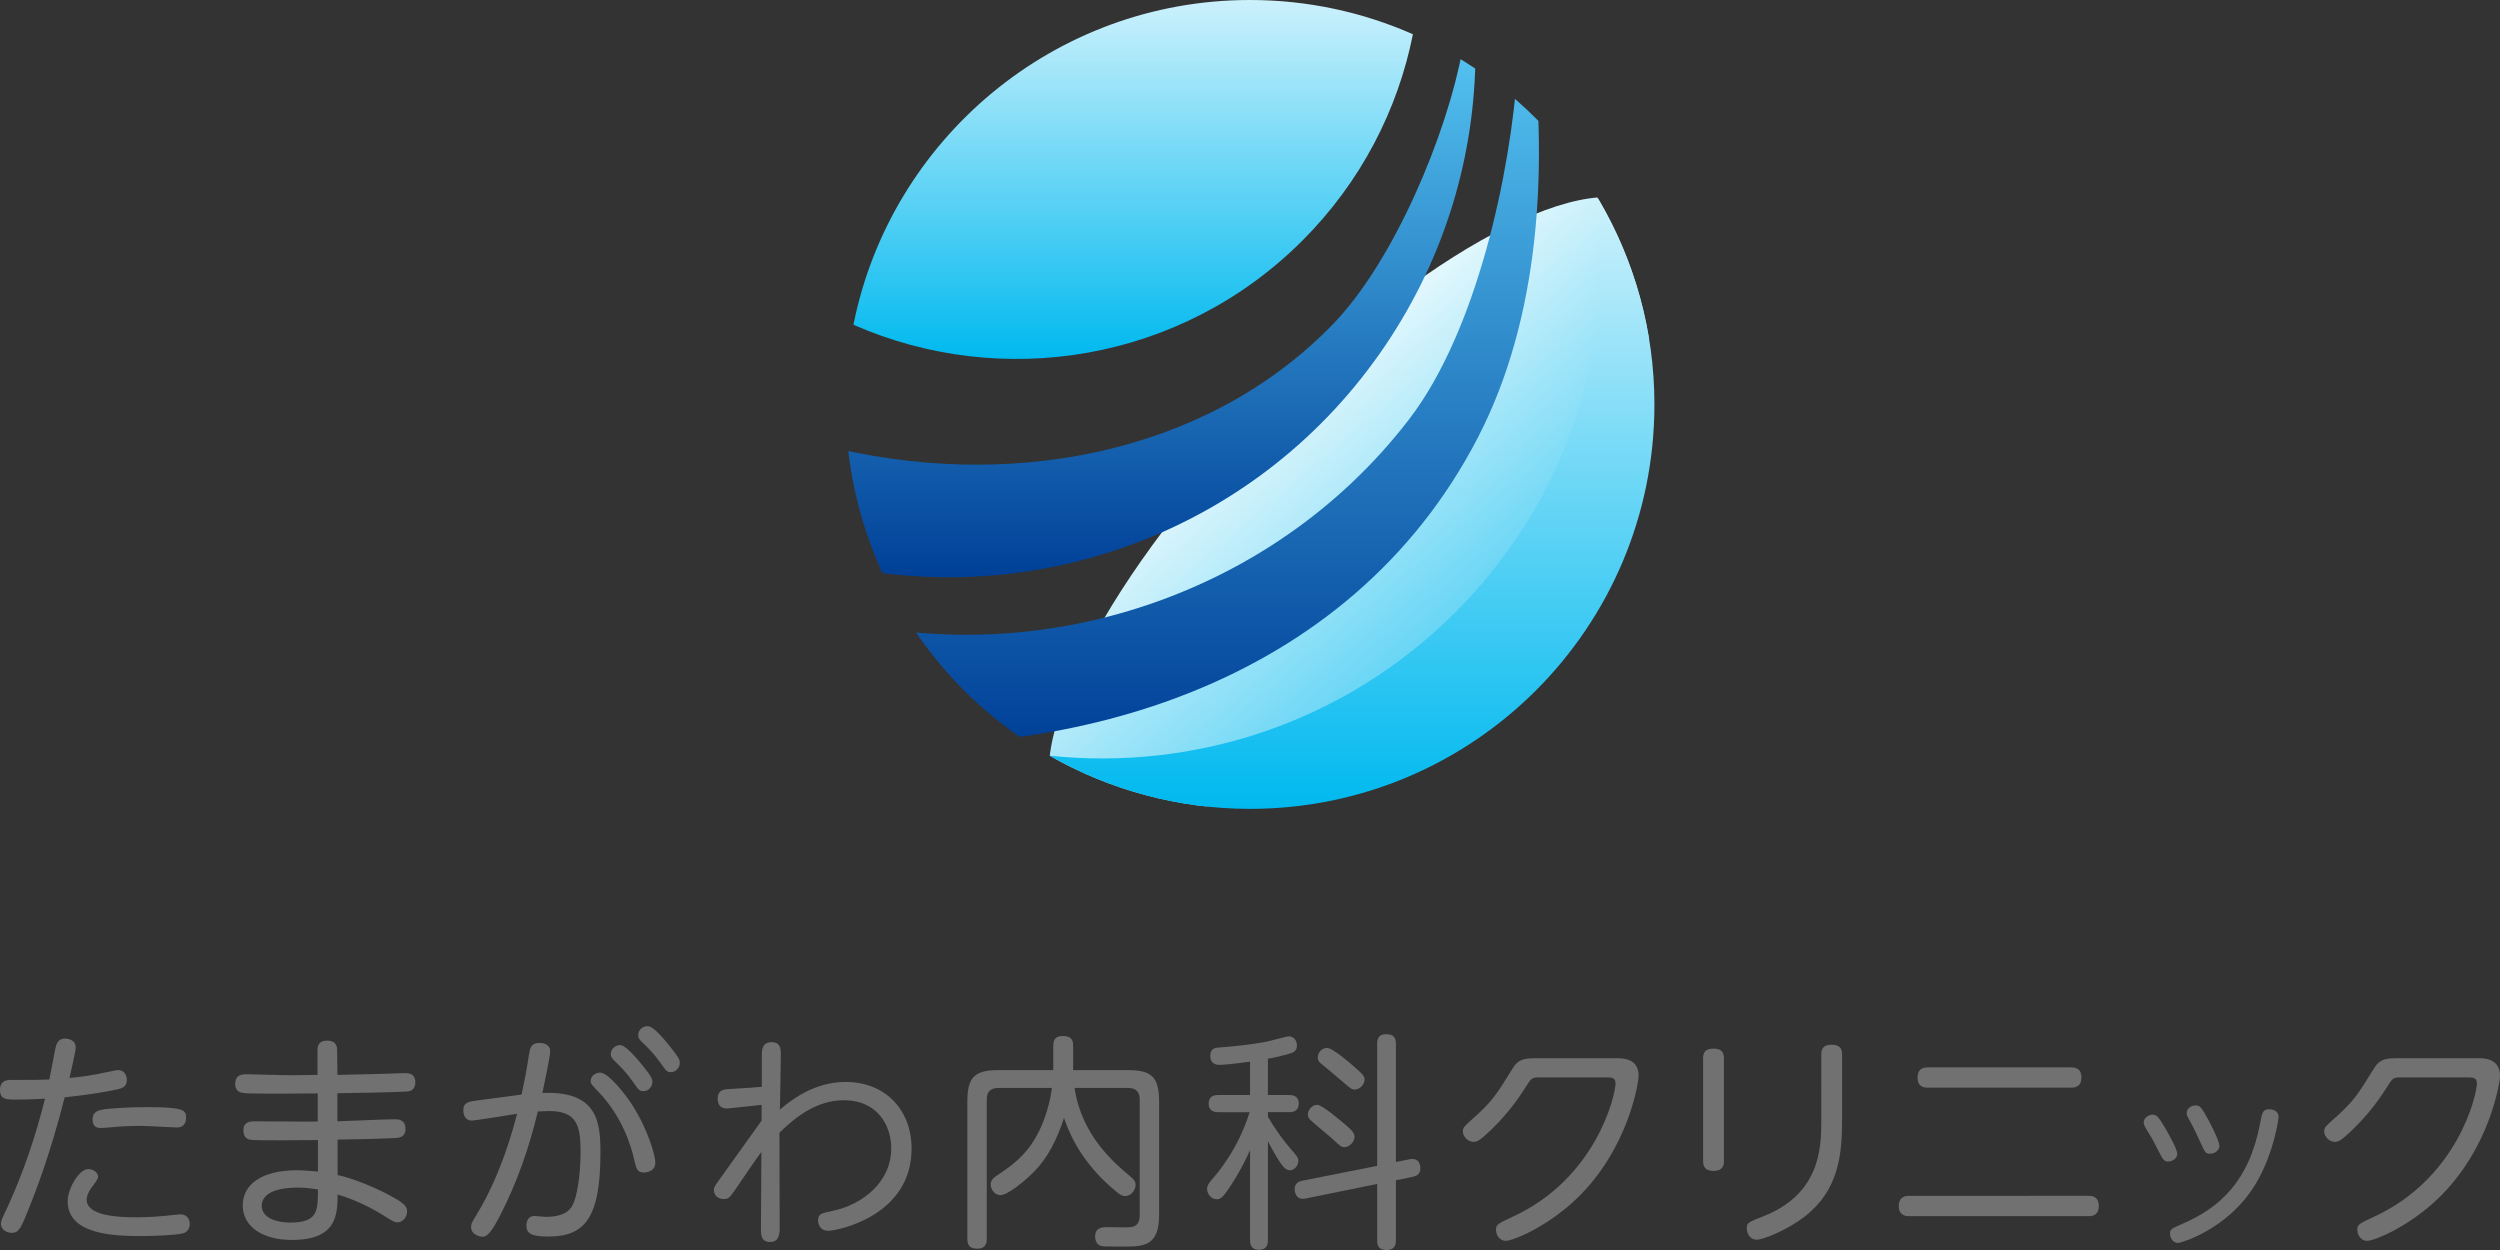
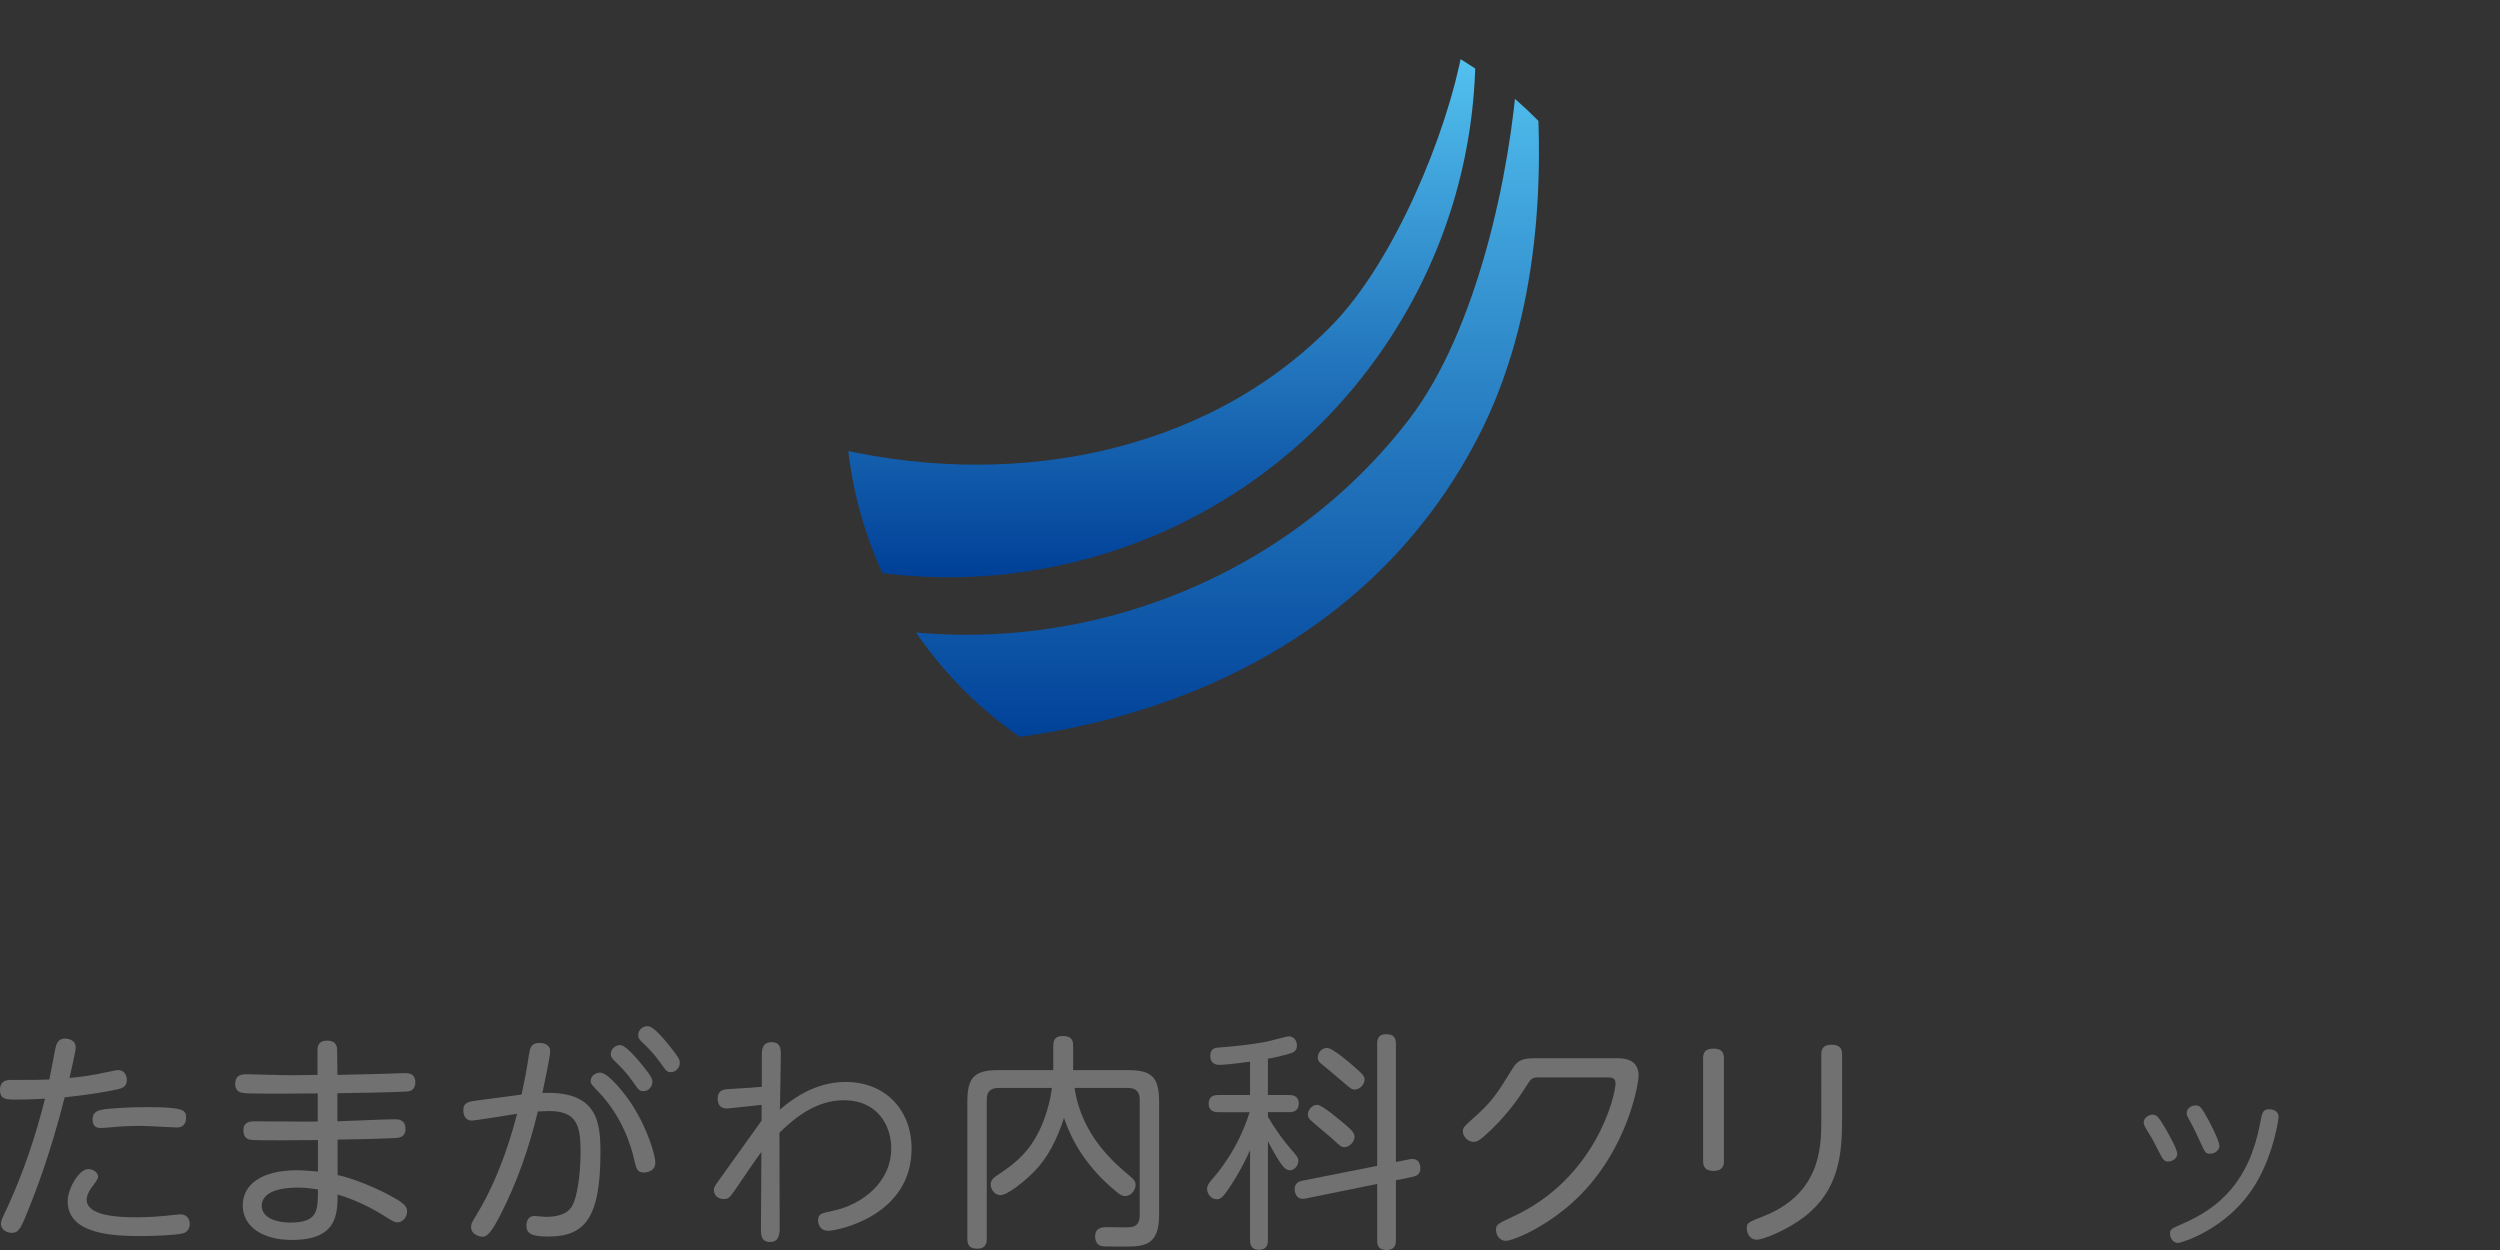
<svg xmlns="http://www.w3.org/2000/svg" xmlns:xlink="http://www.w3.org/1999/xlink" version="1.1" id="レイヤー_1" x="0px" y="0px" width="340px" height="170px" viewBox="0 0 340 170" enable-background="new 0 0 340 170" xml:space="preserve">
  <rect x="0" y="0" width="340" height="170" fill="#333333" stroke="none" />
  <g>
    <g>
      <path fill="#727171" d="M3.917,164.373c-1.057,2.674-1.368,3.296-2.301,3.296c-0.59,0-1.492-0.342-1.492-1.243    c0-0.375,0.092-0.561,0.902-2.27c2.173-4.727,3.824-9.668,5.098-14.736c-0.061,0-2.113,0.125-3.854,0.125    c-1.431,0-2.27,0-2.27-1.337s1.12-1.337,1.462-1.337c3.544,0,3.947,0,5.251-0.062c0.155-0.684,0.717-3.824,0.872-4.446    c0.154-0.621,0.496-1.118,1.211-1.118c0.342,0,1.492,0.124,1.492,1.15c0,0.31,0,0.434-0.248,1.523    c-0.031,0.278-0.5,2.237-0.59,2.673c0.932-0.061,2.766-0.249,5.533-0.87c0.747-0.154,0.839-0.187,1.057-0.187    c0.995,0,1.213,0.87,1.213,1.368c0,0.87-0.653,1.087-1.12,1.211c-2.86,0.654-6.217,0.996-7.337,1.12    C6.778,157.223,4.632,162.601,3.917,164.373z M12,158.995c0.684,0,1.337,0.468,1.337,1.026c0,0.279-0.033,0.312-0.902,1.522    c-0.529,0.715-0.653,1.337-0.653,1.586c0,2.207,4.104,2.425,6.777,2.425c0.342,0,1.959,0,4.072-0.218    c0.311-0.03,1.649-0.187,1.928-0.187c0.654,0,1.246,0.435,1.246,1.307c0,0.559-0.281,1.087-0.902,1.274    c-0.902,0.248-3.95,0.373-5.689,0.373c-3.482,0-10.011-0.125-10.011-4.726C9.202,161.638,10.755,158.995,12,158.995z     M14.27,150.851c0.714-0.094,3.047-0.281,5.688-0.281c5.13,0,5.348,0.435,5.348,1.431c0,1.214-0.841,1.338-1.305,1.338    c-0.063,0-4.072-0.219-4.849-0.219c-2.085,0-3.39,0.125-4.013,0.186c-0.745,0.063-1.026,0.095-1.366,0.095    c-0.405,0-1.183,0-1.183-1.149C12.589,151.13,13.46,150.975,14.27,150.851z" />
      <path fill="#727171" d="M45.885,152.498c1.211-0.032,6.621-0.28,7.834-0.28c0.342,0,1.429,0,1.429,1.306    c0,1.183-0.965,1.213-1.305,1.243c-2.457,0.125-5.629,0.187-7.927,0.218v4.82c1.925,0.402,5.409,1.739,8.082,3.325    c1.024,0.621,1.368,1.057,1.368,1.616c0,0.809-0.623,1.492-1.305,1.492c-0.405,0-0.716-0.188-1.307-0.56    c-1.182-0.746-3.391-2.175-6.838-3.231c-0.031,2.703-0.064,6.186-6.22,6.186c-3.978,0-6.684-1.804-6.684-4.695    c0-2.829,2.518-4.786,7.431-4.786c0.932,0,2.425,0.155,2.797,0.187v-4.291c-3.45,0.031-7.303,0.062-8.766,0    c-0.56-0.031-1.368-0.094-1.368-1.337c0-1.212,1.056-1.212,1.492-1.212c1.368,0,7.398,0.062,8.612,0.031v-3.824    c-7.646,0.062-9.669,0-9.825-0.031c-0.497-0.032-1.396-0.093-1.396-1.275c0-1.305,1.055-1.305,1.586-1.305    c0.776,0,4.196,0.125,4.911,0.125c1.025,0.03,2.206,0,4.693-0.033v-3.388c0-0.9,0.497-1.275,1.305-1.275    c0.873,0,1.368,0.375,1.368,1.306l0.033,3.357c2.641-0.061,4.32-0.092,5.407-0.123c0.593-0.031,3.545-0.124,3.826-0.124    c0.31,0,1.366,0,1.366,1.242c0,1.244-0.963,1.274-1.336,1.274c-2.736,0.126-6.187,0.187-9.263,0.219V152.498z M40.538,161.514    c-4.262,0-4.946,1.553-4.946,2.456c0,1.771,2.24,2.301,3.856,2.301c3.793,0,3.793-1.616,3.793-4.509    C42.277,161.638,41.625,161.514,40.538,161.514z" />
      <path fill="#727171" d="M70.938,148.861c0.561-2.676,0.621-2.985,1.026-5.565c0.124-0.685,0.218-1.462,1.401-1.462    c0.711,0,1.458,0.312,1.458,1.088c0,0.84-0.747,4.167-1.056,5.72c7.492-0.311,7.895,3.948,7.895,8.083    c0,9.016-2.175,11.442-7.086,11.442c-2.302,0-2.985-0.404-2.985-1.493c0-0.591,0.279-1.306,1.057-1.306    c0.248,0,1.306,0.124,1.523,0.124c2.923,0,3.544-1.18,3.822-1.864c0.747-1.772,0.966-5.007,0.966-6.996    c0-3.544-0.497-5.534-4.292-5.534c-0.464,0-1.057,0.062-1.522,0.062c-1.181,4.943-2.827,9.67-5.098,14.083    c-0.809,1.525-1.554,2.954-2.394,2.954c-0.53,0-1.587-0.342-1.587-1.307c0-0.497,0.188-0.776,0.778-1.74    c3.357-5.471,5.101-12.156,5.474-13.679c-0.966,0.155-5.752,0.933-6.157,0.933c-0.9,0-1.15-0.809-1.15-1.4    c0-1.087,0.685-1.18,2.052-1.366L70.938,148.861z M85.954,150.229c2.271,3.544,3.172,7.025,3.172,7.896    c0,1.214-1.276,1.339-1.555,1.339c-0.902,0-1.026-0.5-1.307-1.682c-0.434-1.988-1.647-5.905-4.85-9.263    c-1.024-1.088-1.087-1.12-1.087-1.523c0-0.591,0.591-1.119,1.275-1.119C82.783,145.876,85.114,148.923,85.954,150.229z     M87.571,145.13c1.057,1.337,1.15,1.617,1.15,2.02c0,0.592-0.466,1.245-1.211,1.245c-0.529,0-0.684-0.187-1.341-1.15    c-1.056-1.492-1.862-2.27-2.609-2.984c-0.435-0.436-0.496-0.653-0.496-0.903c0-0.839,0.838-1.306,1.398-1.211    C85.207,142.27,86.669,144.01,87.571,145.13z M91.301,142.55c1.059,1.337,1.15,1.616,1.15,2.021c0,0.59-0.497,1.242-1.211,1.242    c-0.53,0-0.684-0.217-1.338-1.15c-1.057-1.492-1.897-2.3-2.642-2.984c-0.434-0.434-0.467-0.652-0.467-0.9    c0-0.839,0.809-1.306,1.399-1.212C88.939,139.657,90.399,141.399,91.301,142.55z" />
      <path fill="#727171" d="M103.578,152.404v-2.145c-0.651,0.061-4.414,0.497-4.693,0.497c-0.281,0-1.276,0-1.276-1.337    c0-1.212,0.871-1.275,1.555-1.307c3.142-0.186,3.482-0.217,4.447-0.311v-4.196c0-0.839,0.03-1.865,1.337-1.865    c1.151,0,1.242,0.84,1.242,1.555c0,0.714-0.09,6.808-0.124,7.616c3.172-2.736,6.126-3.763,8.954-3.763    c5.379,0,8.954,3.794,8.954,9.048c0,9.295-10.258,11.191-11.315,11.191c-1.183,0-1.4-0.963-1.4-1.398    c0-0.903,0.468-0.994,1.833-1.275c4.292-0.87,8.115-4.01,8.115-8.549c0-2.984-1.773-6.528-6.435-6.528    c-2.704,0-5.473,1.15-8.767,4.415c0,0.466,0.031,13.15,0.031,13.244c-0.064,0.994-0.342,1.615-1.307,1.615    c-1.242,0-1.242-1.026-1.242-1.835l0.063-10.413c-0.656,0.871-0.935,1.273-3.514,5.066c-0.872,1.275-0.994,1.336-1.68,1.336    c-0.684,0-1.274-0.526-1.274-1.211c0-0.404,0.311-0.808,0.466-1.025L103.578,152.404z" />
      <path fill="#727171" d="M135.785,147.959c-1.12,0-1.586,0.56-1.586,1.556v18.962c0,0.373-0.032,1.337-1.244,1.337    c-0.932,0-1.397-0.311-1.397-1.337v-18.652c0-3.42,1.056-4.29,4.291-4.29h7.398v-3.328c0-0.402,0.03-1.304,1.243-1.304    c0.963,0,1.461,0.279,1.461,1.304v3.328h7.399c3.199,0,4.288,0.84,4.288,4.29v15.419c0,4.104-1.988,4.29-4.569,4.29    c-2.891,0-3.141,0-3.45-0.123c-0.437-0.187-0.682-0.685-0.682-1.243c0-1.151,0.866-1.276,1.583-1.276c0.498,0,2.798,0.063,3.263,0    c0.872-0.092,1.216-0.714,1.216-1.554v-15.822c0-1.06-0.561-1.556-1.587-1.556h-7.274c0.963,6.497,5.441,10.259,7.617,12.062    c0.436,0.372,0.684,0.652,0.684,1.119c0,0.776-0.684,1.523-1.398,1.523c-0.437,0-0.715-0.124-2.021-1.275    c-4.414-3.916-5.812-7.896-6.312-9.357c-1.025,3.107-2.236,5.408-3.977,7.212c-1.274,1.337-3.701,3.297-4.664,3.297    c-0.808,0-1.338-0.81-1.338-1.462c0-0.591,0.436-0.933,0.902-1.243c2.458-1.648,4.758-3.296,6.373-7.617    c0.498-1.367,0.873-2.798,1.058-4.259H135.785z" />
      <path fill="#727171" d="M172.437,148.923h2.922c0.247,0,1.272,0,1.272,1.15c0,1.181-1.025,1.181-1.272,1.181h-2.922v0.622    c1.243,2.112,2.33,3.482,2.95,4.196c1.12,1.307,1.182,1.367,1.182,1.835c0,0.652-0.558,1.244-1.117,1.244    c-0.529,0-0.872-0.374-1.335-1.027c-0.47-0.685-1.089-1.771-1.68-2.922v13.462c0,0.311,0,1.306-1.214,1.306    c-1.215,0-1.215-0.964-1.215-1.306v-12.25c-1.211,2.768-2.672,4.913-3.044,5.441c-0.652,0.933-0.963,1.243-1.463,1.243    c-0.744,0-1.335-0.685-1.335-1.399c0-0.497,0.279-0.84,0.591-1.212c0.933-1.058,3.635-4.229,5.191-9.233h-4.259    c-0.281,0-1.307,0-1.307-1.15c0-1.181,0.994-1.181,1.307-1.181h4.318v-4.539c-2.483,0.343-3.696,0.435-4.131,0.435    c-0.28,0-1.276,0-1.276-1.242c0-1.026,0.717-1.09,1.243-1.12c1.805-0.156,3.856-0.311,6.345-0.778    c0.495-0.092,2.826-0.744,3.105-0.744c0.56,0,1.089,0.466,1.089,1.242c0,0.652-0.341,0.902-0.808,1.058    c-1.12,0.343-2.488,0.653-3.139,0.745V148.923z M191.712,157.659c1.304-0.25,1.458,0.808,1.458,1.212    c0,0.87-0.591,1.087-1.056,1.181l-2.271,0.468v8.176c0,0.341,0,1.305-1.273,1.305c-1.244,0-1.274-0.839-1.274-1.305v-7.68    l-9.762,1.99c-1.401,0.28-1.464-1.12-1.464-1.275c0-0.839,0.592-1.057,1.029-1.15l10.196-2.021v-16.601    c0-0.342,0-1.306,1.211-1.306c0.965,0,1.337,0.403,1.337,1.306v16.072L191.712,157.659z M182.943,152.933    c1.025,0.87,1.275,1.212,1.275,1.679c0,0.591-0.622,1.399-1.37,1.399c-0.437,0-0.527-0.094-1.523-1.026    c-0.465-0.435-2.611-2.176-3.015-2.58c-0.281-0.217-0.436-0.467-0.436-0.839c0-0.562,0.498-1.306,1.274-1.306    C179.803,150.26,182.134,152.25,182.943,152.933z M184.341,145.224c1.089,0.932,1.244,1.243,1.244,1.585    c0,0.652-0.62,1.367-1.338,1.367c-0.402,0-0.591-0.156-1.489-0.932c-1.368-1.182-1.868-1.586-3.048-2.551    c-0.372-0.31-0.498-0.527-0.498-0.869c0-0.591,0.498-1.307,1.274-1.307C181.202,142.518,183.473,144.445,184.341,145.224z" />
      <path fill="#727171" d="M219.875,143.918c0.774,0,2.981,0,2.981,2.393c0,0.902-1.395,9.948-8.423,16.695    c-3.98,3.823-8.644,5.751-9.669,5.751c-0.748,0-1.306-0.746-1.306-1.46c0-0.748,0.154-0.84,2.238-1.805    c11.379-5.223,14.02-16.539,14.02-18.187c0-0.775-0.65-0.775-1.21-0.775h-9.267c-0.932,0-0.993,0.122-1.863,1.489    c-0.561,0.872-2.331,3.701-5.596,6.561c-0.403,0.342-0.839,0.715-1.37,0.715c-0.744,0-1.459-0.684-1.459-1.43    c0-0.527,0.155-0.651,1.396-1.771c2.705-2.393,3.265-3.389,5.382-6.809c0.838-1.367,1.771-1.367,3.572-1.367H219.875z" />
      <path fill="#727171" d="M234.453,157.907c0,0.372,0,1.336-1.401,1.336c-1.399,0-1.428-0.931-1.428-1.336v-13.989    c0-0.562,0.124-1.307,1.397-1.307c0.967,0,1.432,0.373,1.432,1.307V157.907z M247.697,143.42c0-0.498,0.059-1.336,1.398-1.336    c1.059,0,1.43,0.466,1.43,1.336v8.768c0,4.911-0.465,9.668-5.1,13.274c-2.424,1.865-5.66,3.141-6.525,3.141    c-0.873,0-1.342-0.84-1.342-1.556c0-0.746,0.219-0.84,2.146-1.585c7.744-3.015,7.992-9.14,7.992-12.996V143.42z" />
-       <path fill="#727171" d="M284.037,162.633c0.342,0,1.4,0,1.4,1.367c0,1.087-0.594,1.398-1.4,1.398h-24.374    c-0.31,0-1.433,0-1.433-1.366c0-1.368,1.029-1.399,1.433-1.399H284.037z M281.641,145.16c0.344,0,1.434,0,1.434,1.37    c0,1.117-0.656,1.397-1.434,1.397h-19.43c-0.339,0-1.428,0-1.428-1.367c0-1.12,0.652-1.4,1.428-1.4H281.641z" />
      <path fill="#727171" d="M292.746,151.592c0.561,0,0.812,0.336,1.426,1.343c0.506,0.839,1.93,3.243,1.93,3.999    c0,0.615-0.641,1.034-1.256,1.034c-0.561,0-0.699-0.278-1.484-1.817c-0.586-1.174-0.979-1.818-1.535-2.713    c-0.281-0.476-0.281-0.67-0.281-0.781C291.545,151.955,292.326,151.592,292.746,151.592z M306.732,161.073    c-3.746,6.183-10.209,7.972-10.518,7.972c-0.615,0-1.091-0.614-1.091-1.259c0-0.615,0.169-0.67,1.679-1.343    c5.064-2.181,9.09-5.789,10.573-13.676c0.278-1.484,0.362-1.902,1.257-1.902c0.143,0,1.26,0.028,1.26,1.09    C309.893,151.983,309.307,156.822,306.732,161.073z M298.621,150.333c0.531,0,0.756,0.196,1.649,1.845    c0.419,0.757,1.567,3.022,1.567,3.666c0,0.643-0.674,1.062-1.289,1.062c-0.588,0-0.67-0.167-1.344-1.651    c-0.334-0.726-0.781-1.732-1.396-2.824c-0.307-0.559-0.42-0.755-0.42-1.062C297.389,150.78,297.977,150.333,298.621,150.333z" />
-       <path fill="#727171" d="M337.016,143.918c0.777,0,2.984,0,2.984,2.393c0,0.902-1.4,9.948-8.426,16.695    c-3.979,3.823-8.642,5.751-9.669,5.751c-0.746,0-1.306-0.746-1.306-1.46c0-0.748,0.157-0.84,2.238-1.805    c11.379-5.223,14.022-16.539,14.022-18.187c0-0.775-0.653-0.775-1.213-0.775h-9.264c-0.935,0-0.996,0.122-1.868,1.489    c-0.559,0.872-2.329,3.701-5.596,6.561c-0.405,0.342-0.842,0.715-1.368,0.715c-0.743,0-1.461-0.684-1.461-1.43    c0-0.527,0.155-0.651,1.401-1.771c2.704-2.393,3.265-3.389,5.379-6.809c0.839-1.367,1.771-1.367,3.572-1.367H337.016z" />
    </g>
    <g>
      <g>
        <defs>
          <circle id="SVGID_1_" cx="170" cy="55.003" r="55" />
        </defs>
        <clipPath id="SVGID_2_">
          <use xlink:href="#SVGID_1_" overflow="visible" />
        </clipPath>
        <linearGradient id="SVGID_3_" gradientUnits="userSpaceOnUse" x1="71.502" y1="210.427" x2="60.915" y2="149.191" gradientTransform="matrix(-0.725 0.751 0.452 0.436 151.458 -57.931)">
          <stop offset="0" style="stop-color:#66D5F5" />
          <stop offset="1" style="stop-color:#E5F8FD" />
        </linearGradient>
-         <path clip-path="url(#SVGID_2_)" fill="url(#SVGID_3_)" d="M144.88,111.477c7.499,7.23,31.42-5.407,53.428-28.229     c22.007-22.82,33.769-47.184,26.268-54.416c-7.5-7.233-31.42,5.403-53.427,28.225C149.141,79.878,137.379,104.242,144.88,111.477     z" />
      </g>
      <linearGradient id="SVGID_4_" gradientUnits="userSpaceOnUse" x1="183.874" y1="110.006" x2="183.874" y2="26.991">
        <stop offset="0" style="stop-color:#00B9EF" />
        <stop offset="1" style="stop-color:#CCF1FC" />
      </linearGradient>
-       <path fill="url(#SVGID_4_)" d="M197.938,83.263c15.364-15.365,21.828-36.256,19.392-56.272c4.868,8.207,7.671,17.78,7.671,28.013    c0,30.377-24.627,55.002-55.002,55.002c-9.917,0-19.216-2.639-27.25-7.232C162.432,104.85,182.851,98.351,197.938,83.263z" />
      <g>
        <defs>
          <circle id="SVGID_5_" cx="170" cy="55.003" r="55" />
        </defs>
        <clipPath id="SVGID_6_">
          <use xlink:href="#SVGID_5_" overflow="visible" />
        </clipPath>
        <linearGradient id="SVGID_7_" gradientUnits="userSpaceOnUse" x1="156.266" y1="78.507" x2="156.266" y2="6.973">
          <stop offset="0" style="stop-color:#004098" />
          <stop offset="1" style="stop-color:#54C3F1" />
        </linearGradient>
        <path clip-path="url(#SVGID_6_)" fill="url(#SVGID_7_)" d="M113.255,76.754c27.975,6.317,58.202-4.623,75.191-29.836     c8.2-12.172,12.156-25.955,12.222-39.61l-1.818-0.335c-2.033,11.066-9.157,28.438-17.573,37.123     c-17.436,17.988-44.677,22.788-69.413,16.426L113.255,76.754z" />
        <linearGradient id="SVGID_8_" gradientUnits="userSpaceOnUse" x1="159.182" y1="101.326" x2="159.182" y2="6.062">
          <stop offset="0" style="stop-color:#004098" />
          <stop offset="1" style="stop-color:#54C3F1" />
        </linearGradient>
        <path clip-path="url(#SVGID_6_)" fill="url(#SVGID_8_)" d="M109.067,100.612c35.789,3.802,74.443-7.257,91.953-41.16     c8.45-16.365,9.344-36.363,7.44-53.39l-2.06,3.181c-0.924,14.088-5.5,35.686-14.729,47.735     c-19.117,24.961-52.263,34.749-80.741,26.478L109.067,100.612z" />
      </g>
      <linearGradient id="SVGID_9_" gradientUnits="userSpaceOnUse" x1="154.112" y1="48.818" x2="154.112" y2="0">
        <stop offset="0" style="stop-color:#00B9EF" />
        <stop offset="1" style="stop-color:#CCF1FC" />
      </linearGradient>
-       <path fill="url(#SVGID_9_)" d="M116.068,44.165C121.103,18.979,143.331,0,169.998,0c7.886,0,15.381,1.668,22.158,4.659    c-2.053,10.281-7.061,20.09-15.029,28.061C160.617,49.229,136.227,53.034,116.068,44.165z" />
    </g>
  </g>
</svg>